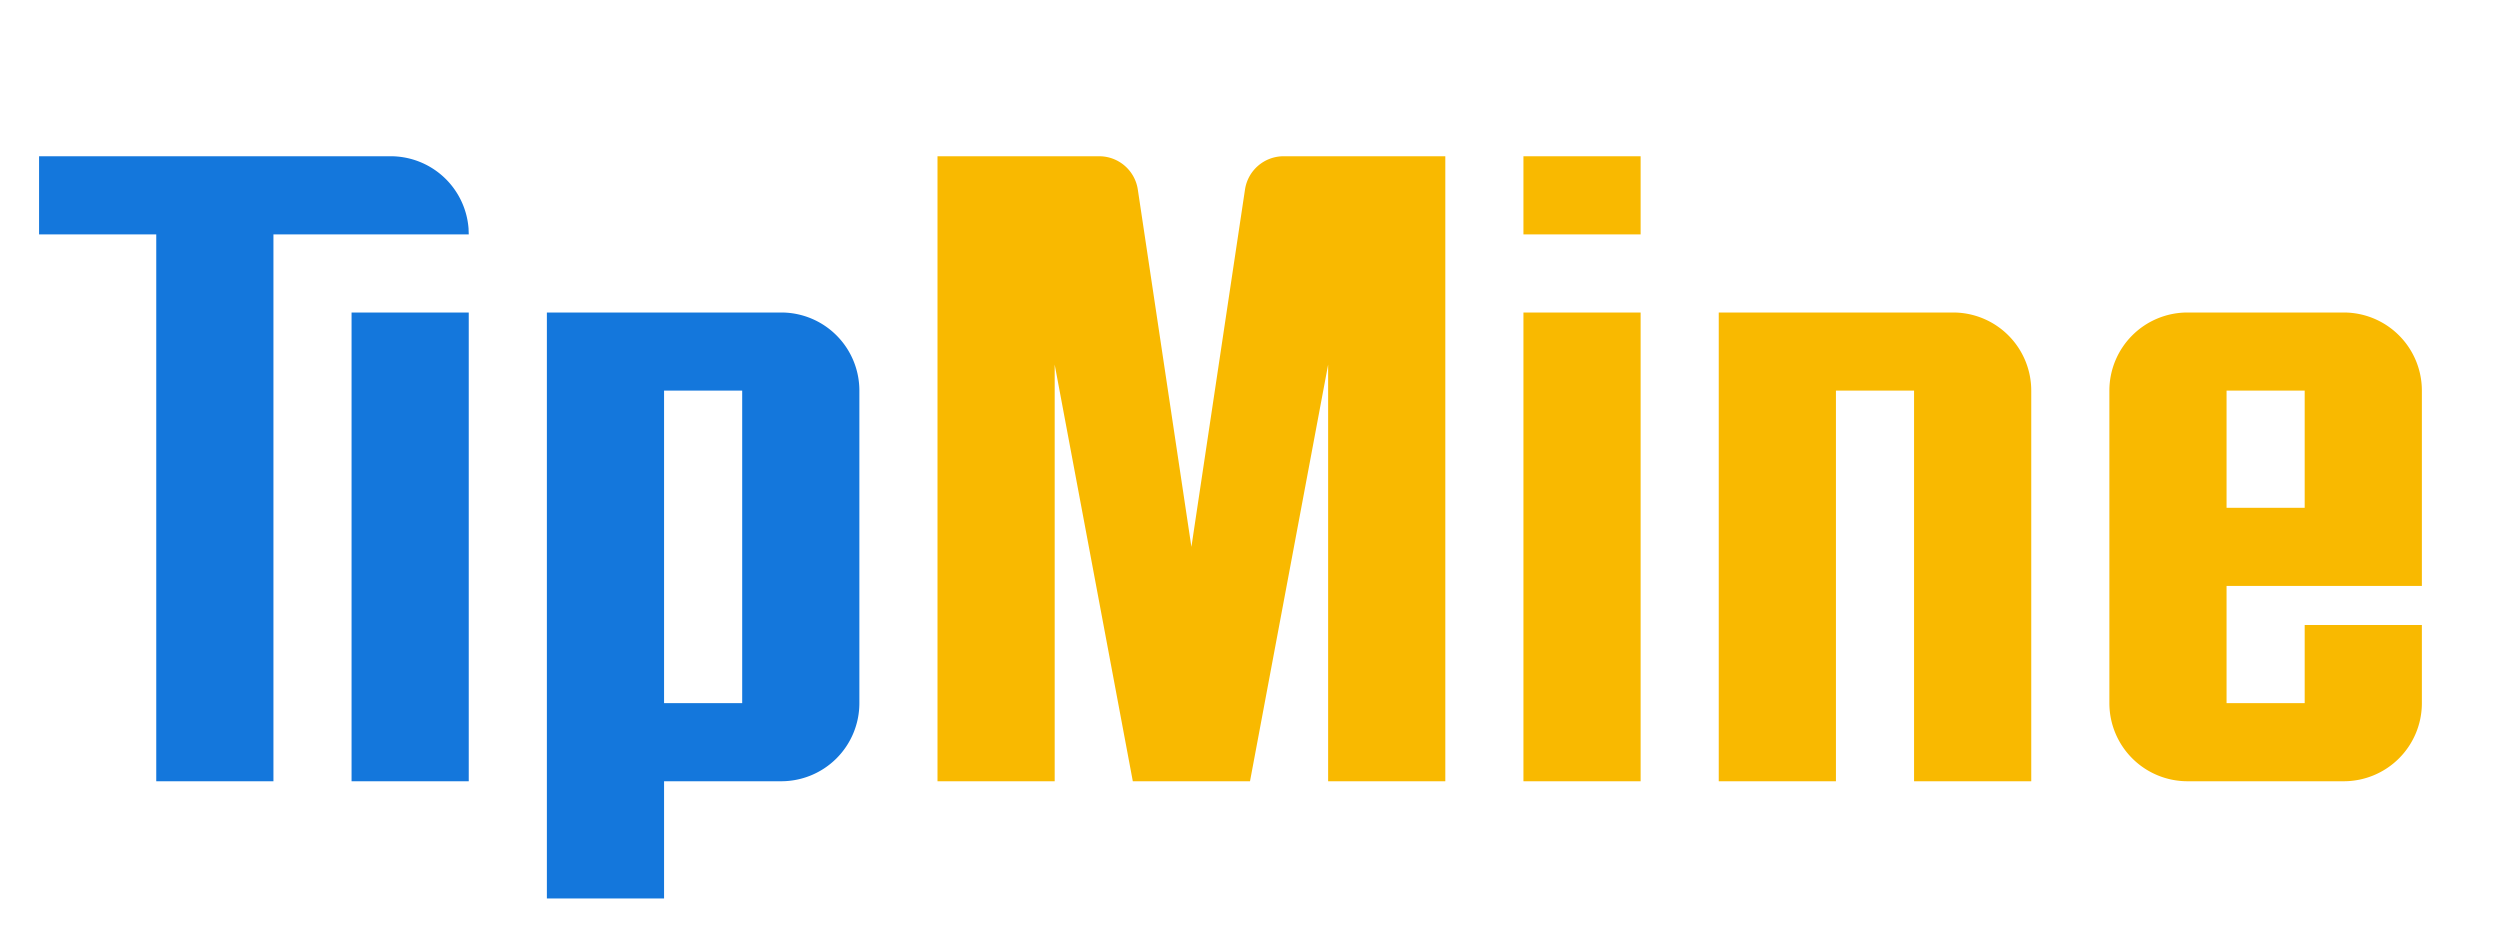
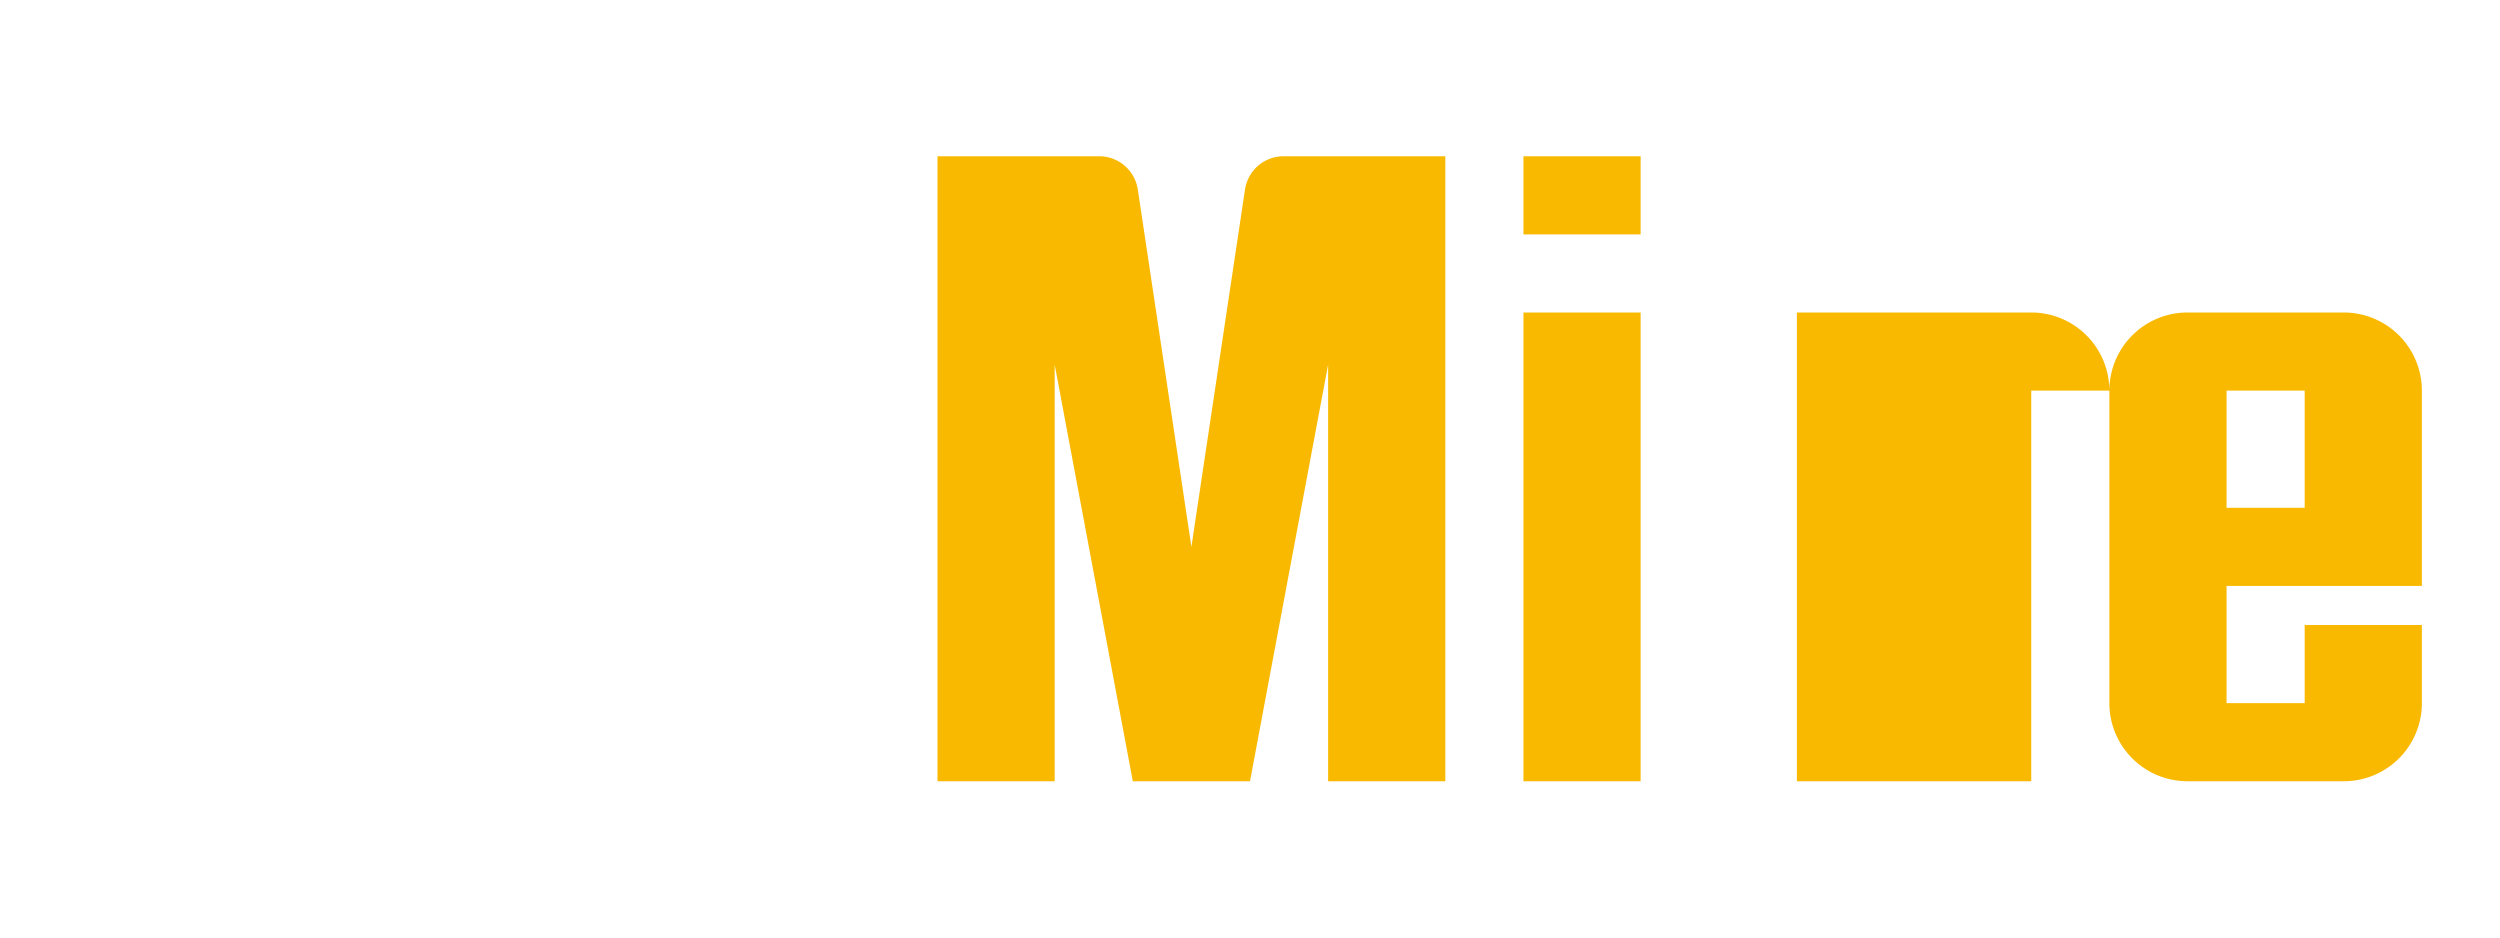
<svg xmlns="http://www.w3.org/2000/svg" viewBox="0 0 64 24" height="48" width="128">
  <g fill="none" fill-rule="evenodd">
-     <path d="M37 4v16h-3V9.334L32 20h-3L27 9.334V20h-3V4h4.139a1 1 0 01.989.852L30.5 14l1.372-9.148a1 1 0 01.99-.852H37zm25 6v5h-5v3h2v-2h3v2a2 2 0 01-2 2h-4a2 2 0 01-2-2v-8a2 2 0 012-2h4a2 2 0 012 2zM42 8v12h-3V8h3zm10 2v10h-3V10h-2v10h-3V8h6a2 2 0 012 2zm7 0h-2v3h2v-3zM42 4v2h-3V4h3z" fill="#F9B900" />
-     <path d="M20 8a2 2 0 012 2v8a2 2 0 01-2 2h-3v3h-3V8h6zM10 4a2 2 0 011.995 1.85L12 6H7v14H4V6H1V4h9zm2 4v12H9V8h3zm7 2h-2v8h2v-8z" fill="#1477DC" />
+     <path d="M37 4v16h-3V9.334L32 20h-3L27 9.334V20h-3V4h4.139a1 1 0 01.989.852L30.5 14l1.372-9.148a1 1 0 01.99-.852H37zm25 6v5h-5v3h2v-2h3v2a2 2 0 01-2 2h-4a2 2 0 01-2-2v-8a2 2 0 012-2h4a2 2 0 012 2zM42 8v12h-3V8h3zm10 2v10h-3V10v10h-3V8h6a2 2 0 012 2zm7 0h-2v3h2v-3zM42 4v2h-3V4h3z" fill="#F9B900" />
  </g>
</svg>